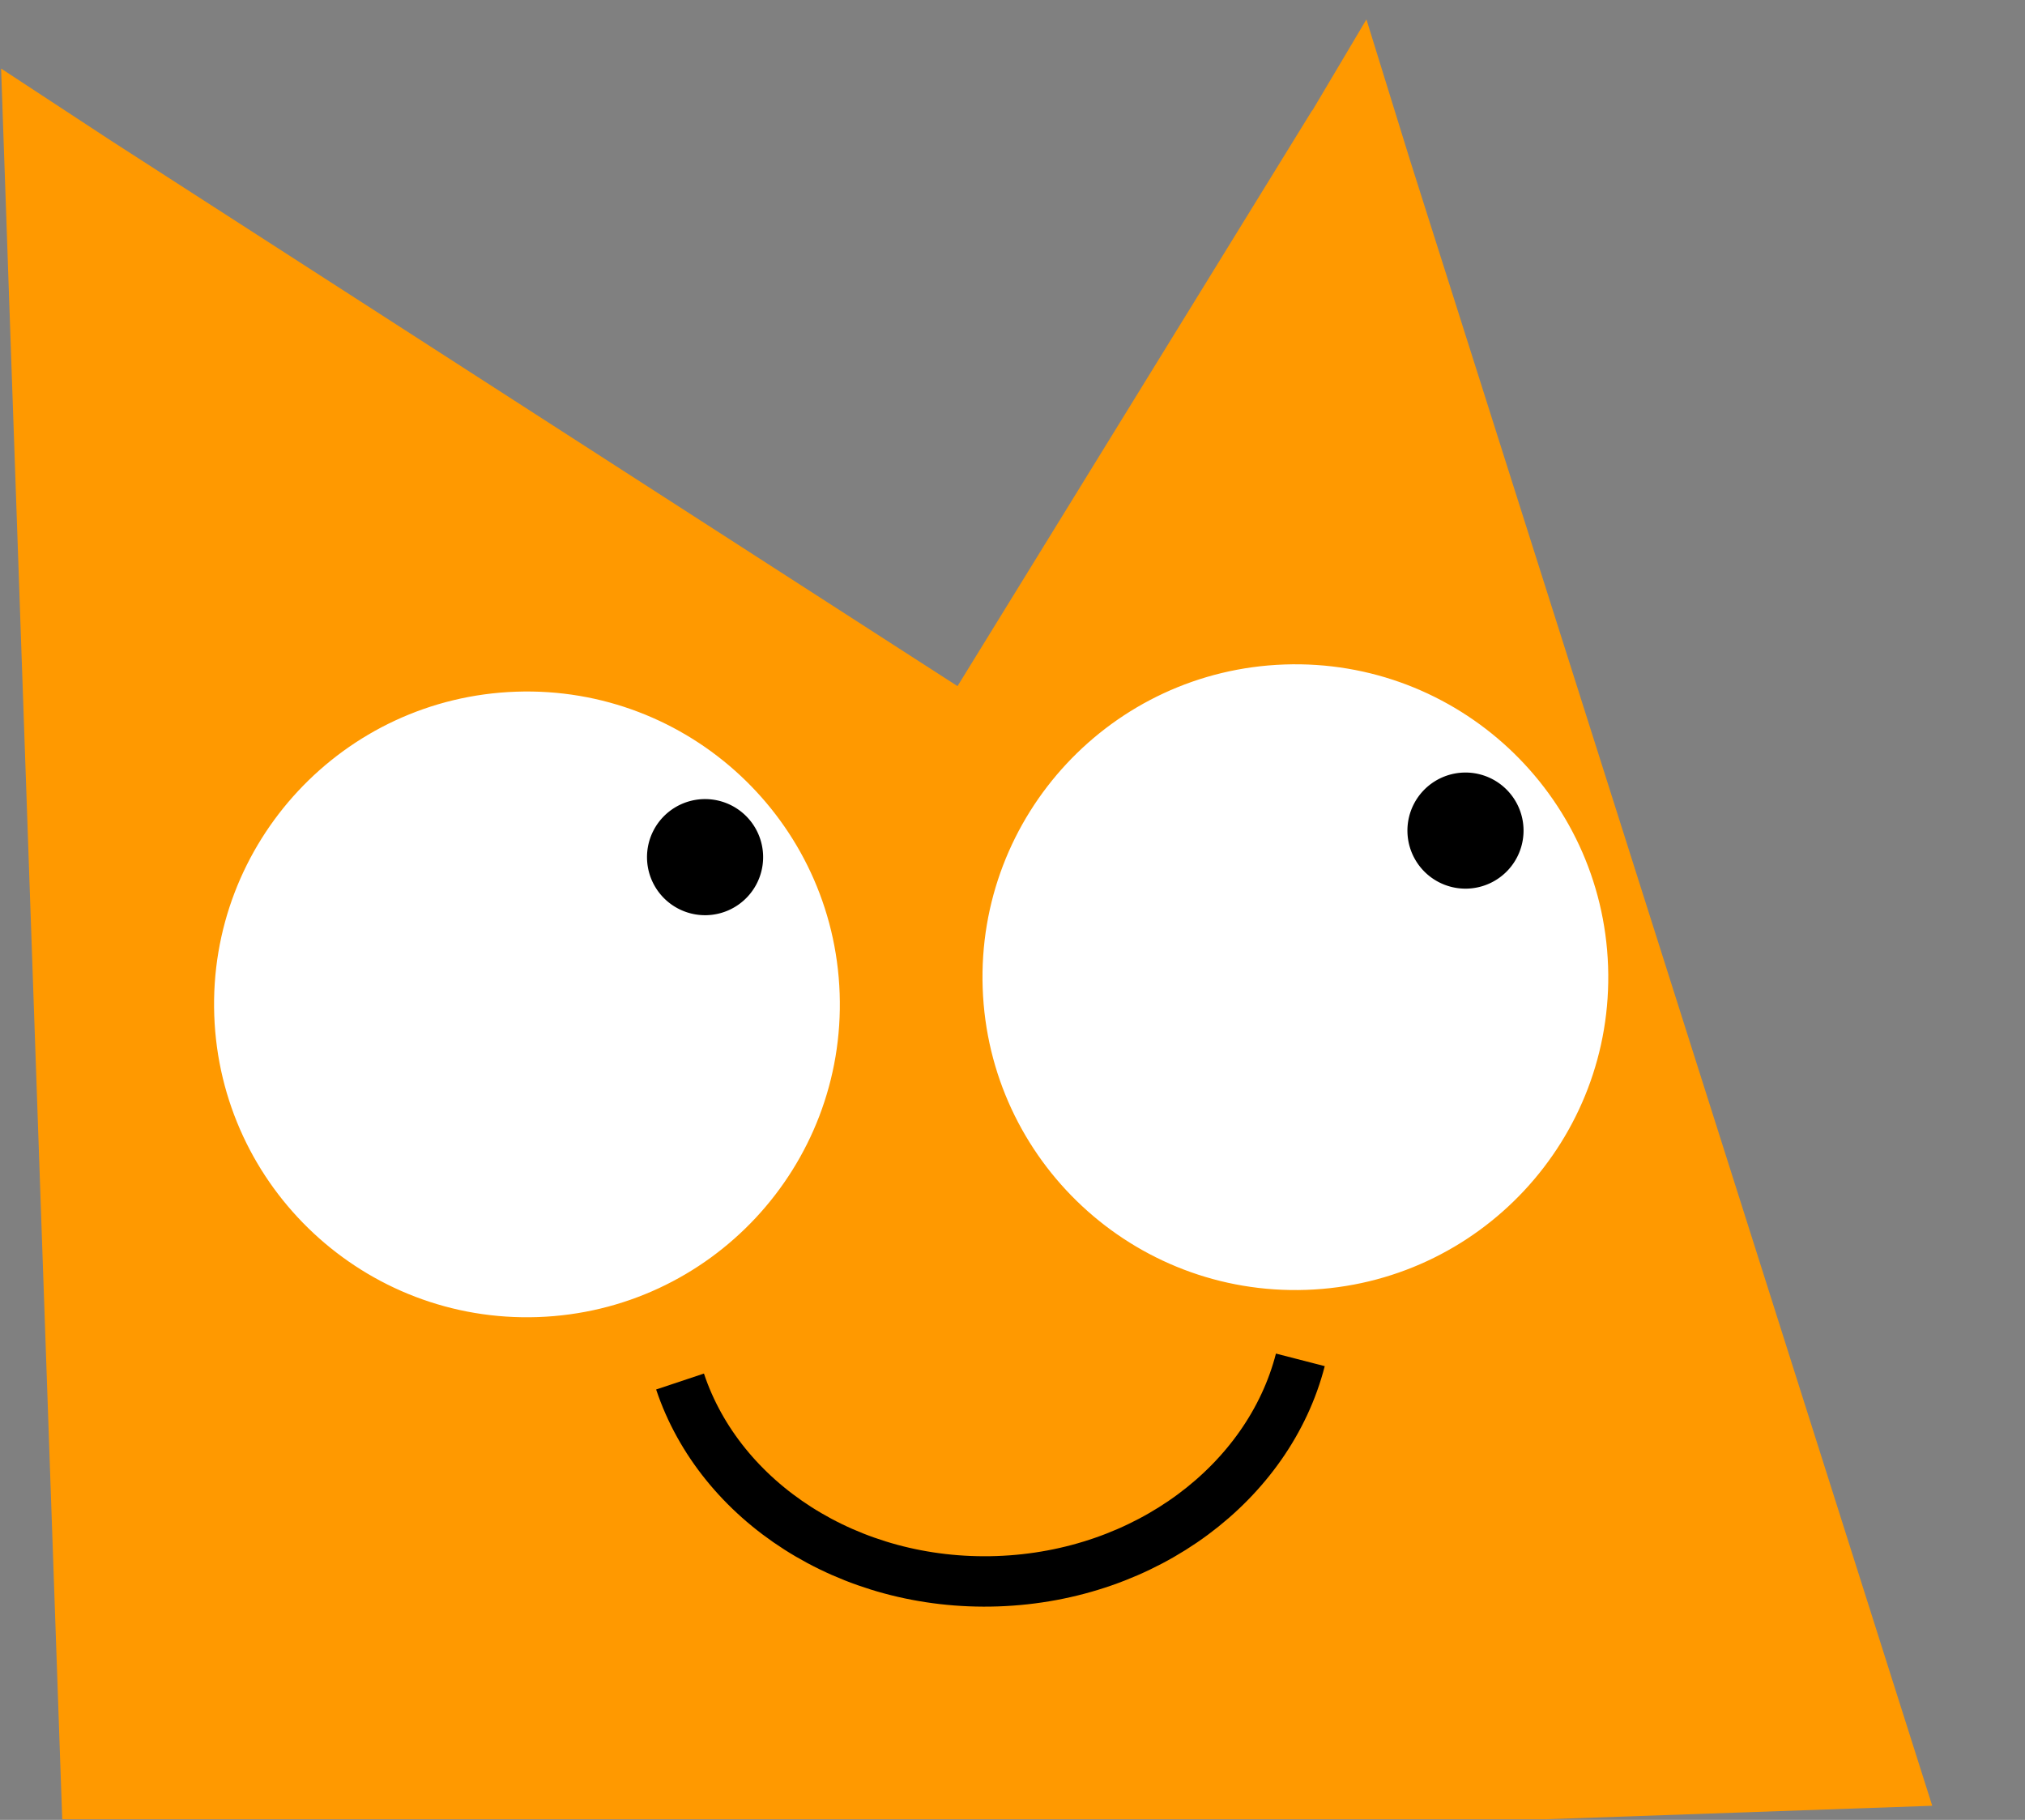
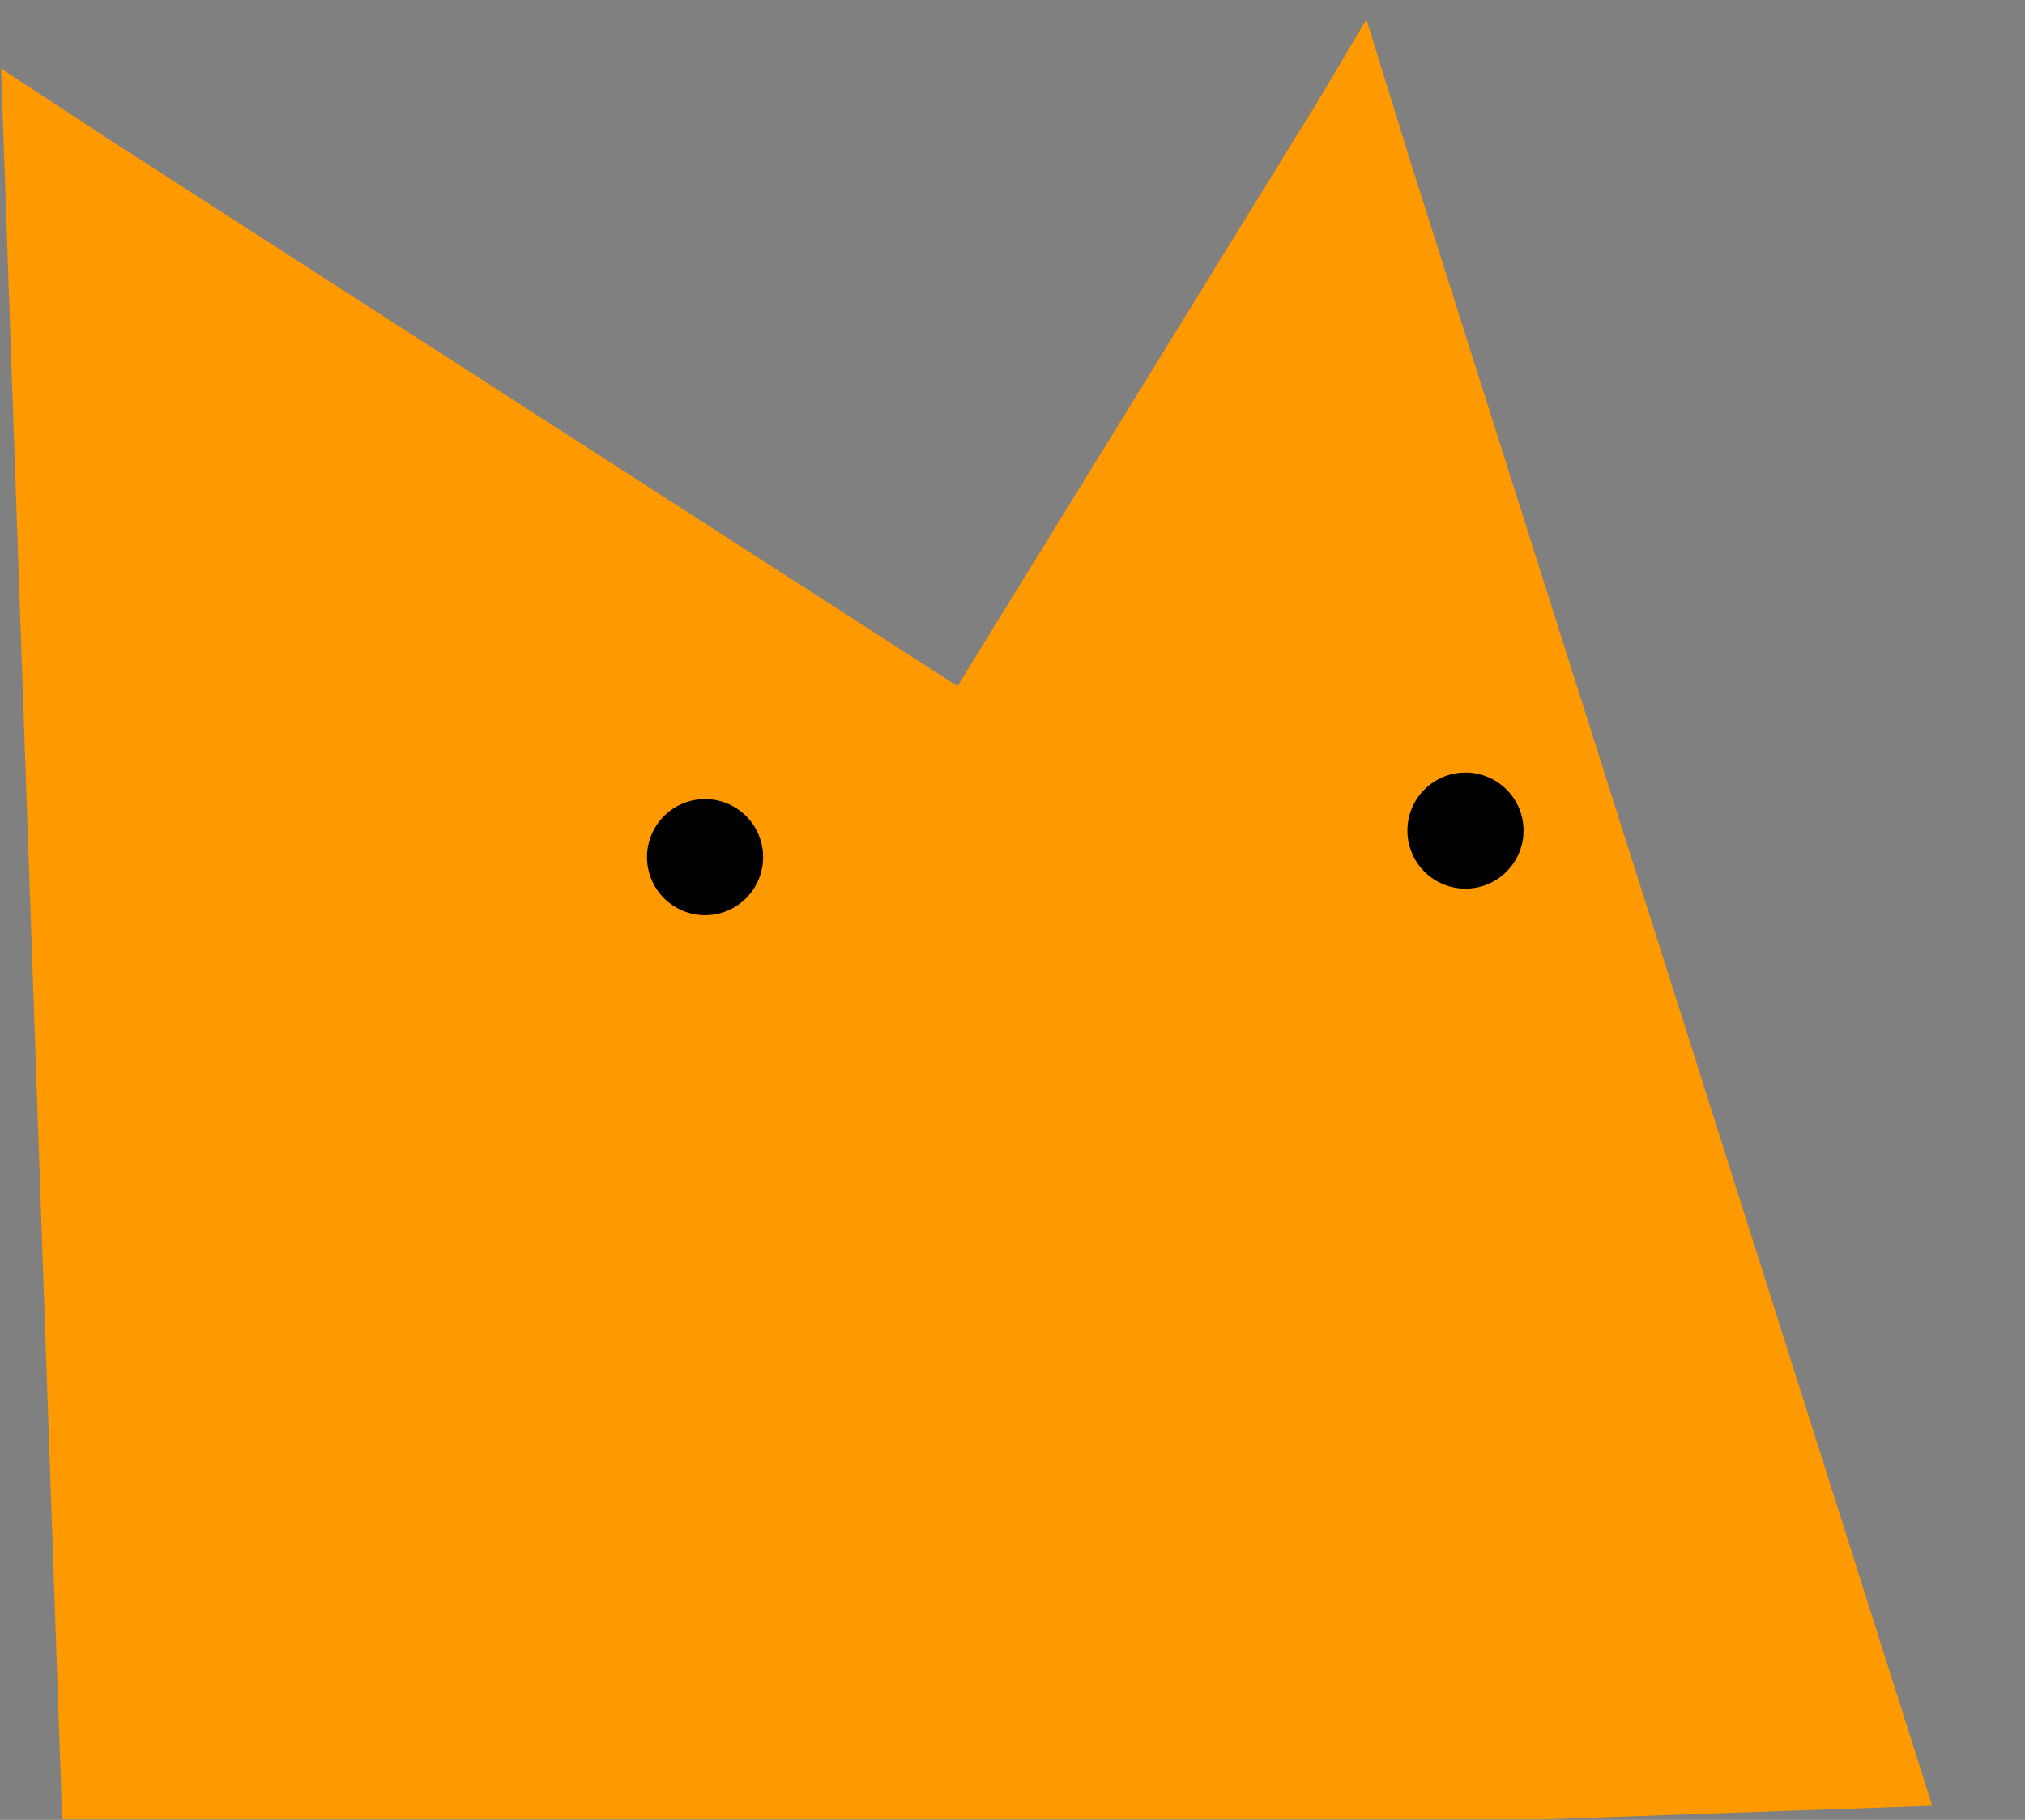
<svg xmlns="http://www.w3.org/2000/svg" width="158" height="142" fill="none">
  <rect width="100%" height="100%" fill="#808080" stroke="none" />
  <g clip-path="url(#a)">
    <path fill="#F90" d="m110.02 12.512-3.405-10.998-4.146 6.986c-.027.03-.053.116-.109.146L74.71 53.537 8.663 10.977.085 5.349l.25 7.146.32 9.168.001.056 4.34 124.271 145.766-5.09L110.02 12.512Z" />
-     <path stroke="#000" stroke-miterlimit="10" stroke-width="3.932" d="M53.06 107.797c3.12 9.354 13.129 15.988 24.773 15.582 11.616-.406 21.166-7.723 23.626-17.272" />
-     <path fill="#fff" d="M41.968 102.768c13.475-.47 24.017-11.775 23.546-25.25-.47-13.475-11.775-24.018-25.25-23.547-13.475.47-24.017 11.776-23.547 25.25.47 13.475 11.776 24.018 25.25 23.547ZM101.924 100.645c13.475-.47 24.017-11.775 23.546-25.25-.47-13.475-11.775-24.017-25.25-23.547-13.475.47-24.017 11.776-23.547 25.25.47 13.476 11.776 24.018 25.251 23.547Z" />
    <path fill="#000" d="M55.124 71.41a4.53 4.53 0 1 0-.316-9.054 4.53 4.53 0 0 0 .316 9.054ZM114.455 69.338a4.53 4.53 0 1 0-.316-9.054 4.53 4.53 0 0 0 .316 9.054Z" />
  </g>
  <defs>
    <clipPath id="a">
      <path fill="#fff" d="M0-.001h157.729v141.956H0z" />
    </clipPath>
  </defs>
</svg>